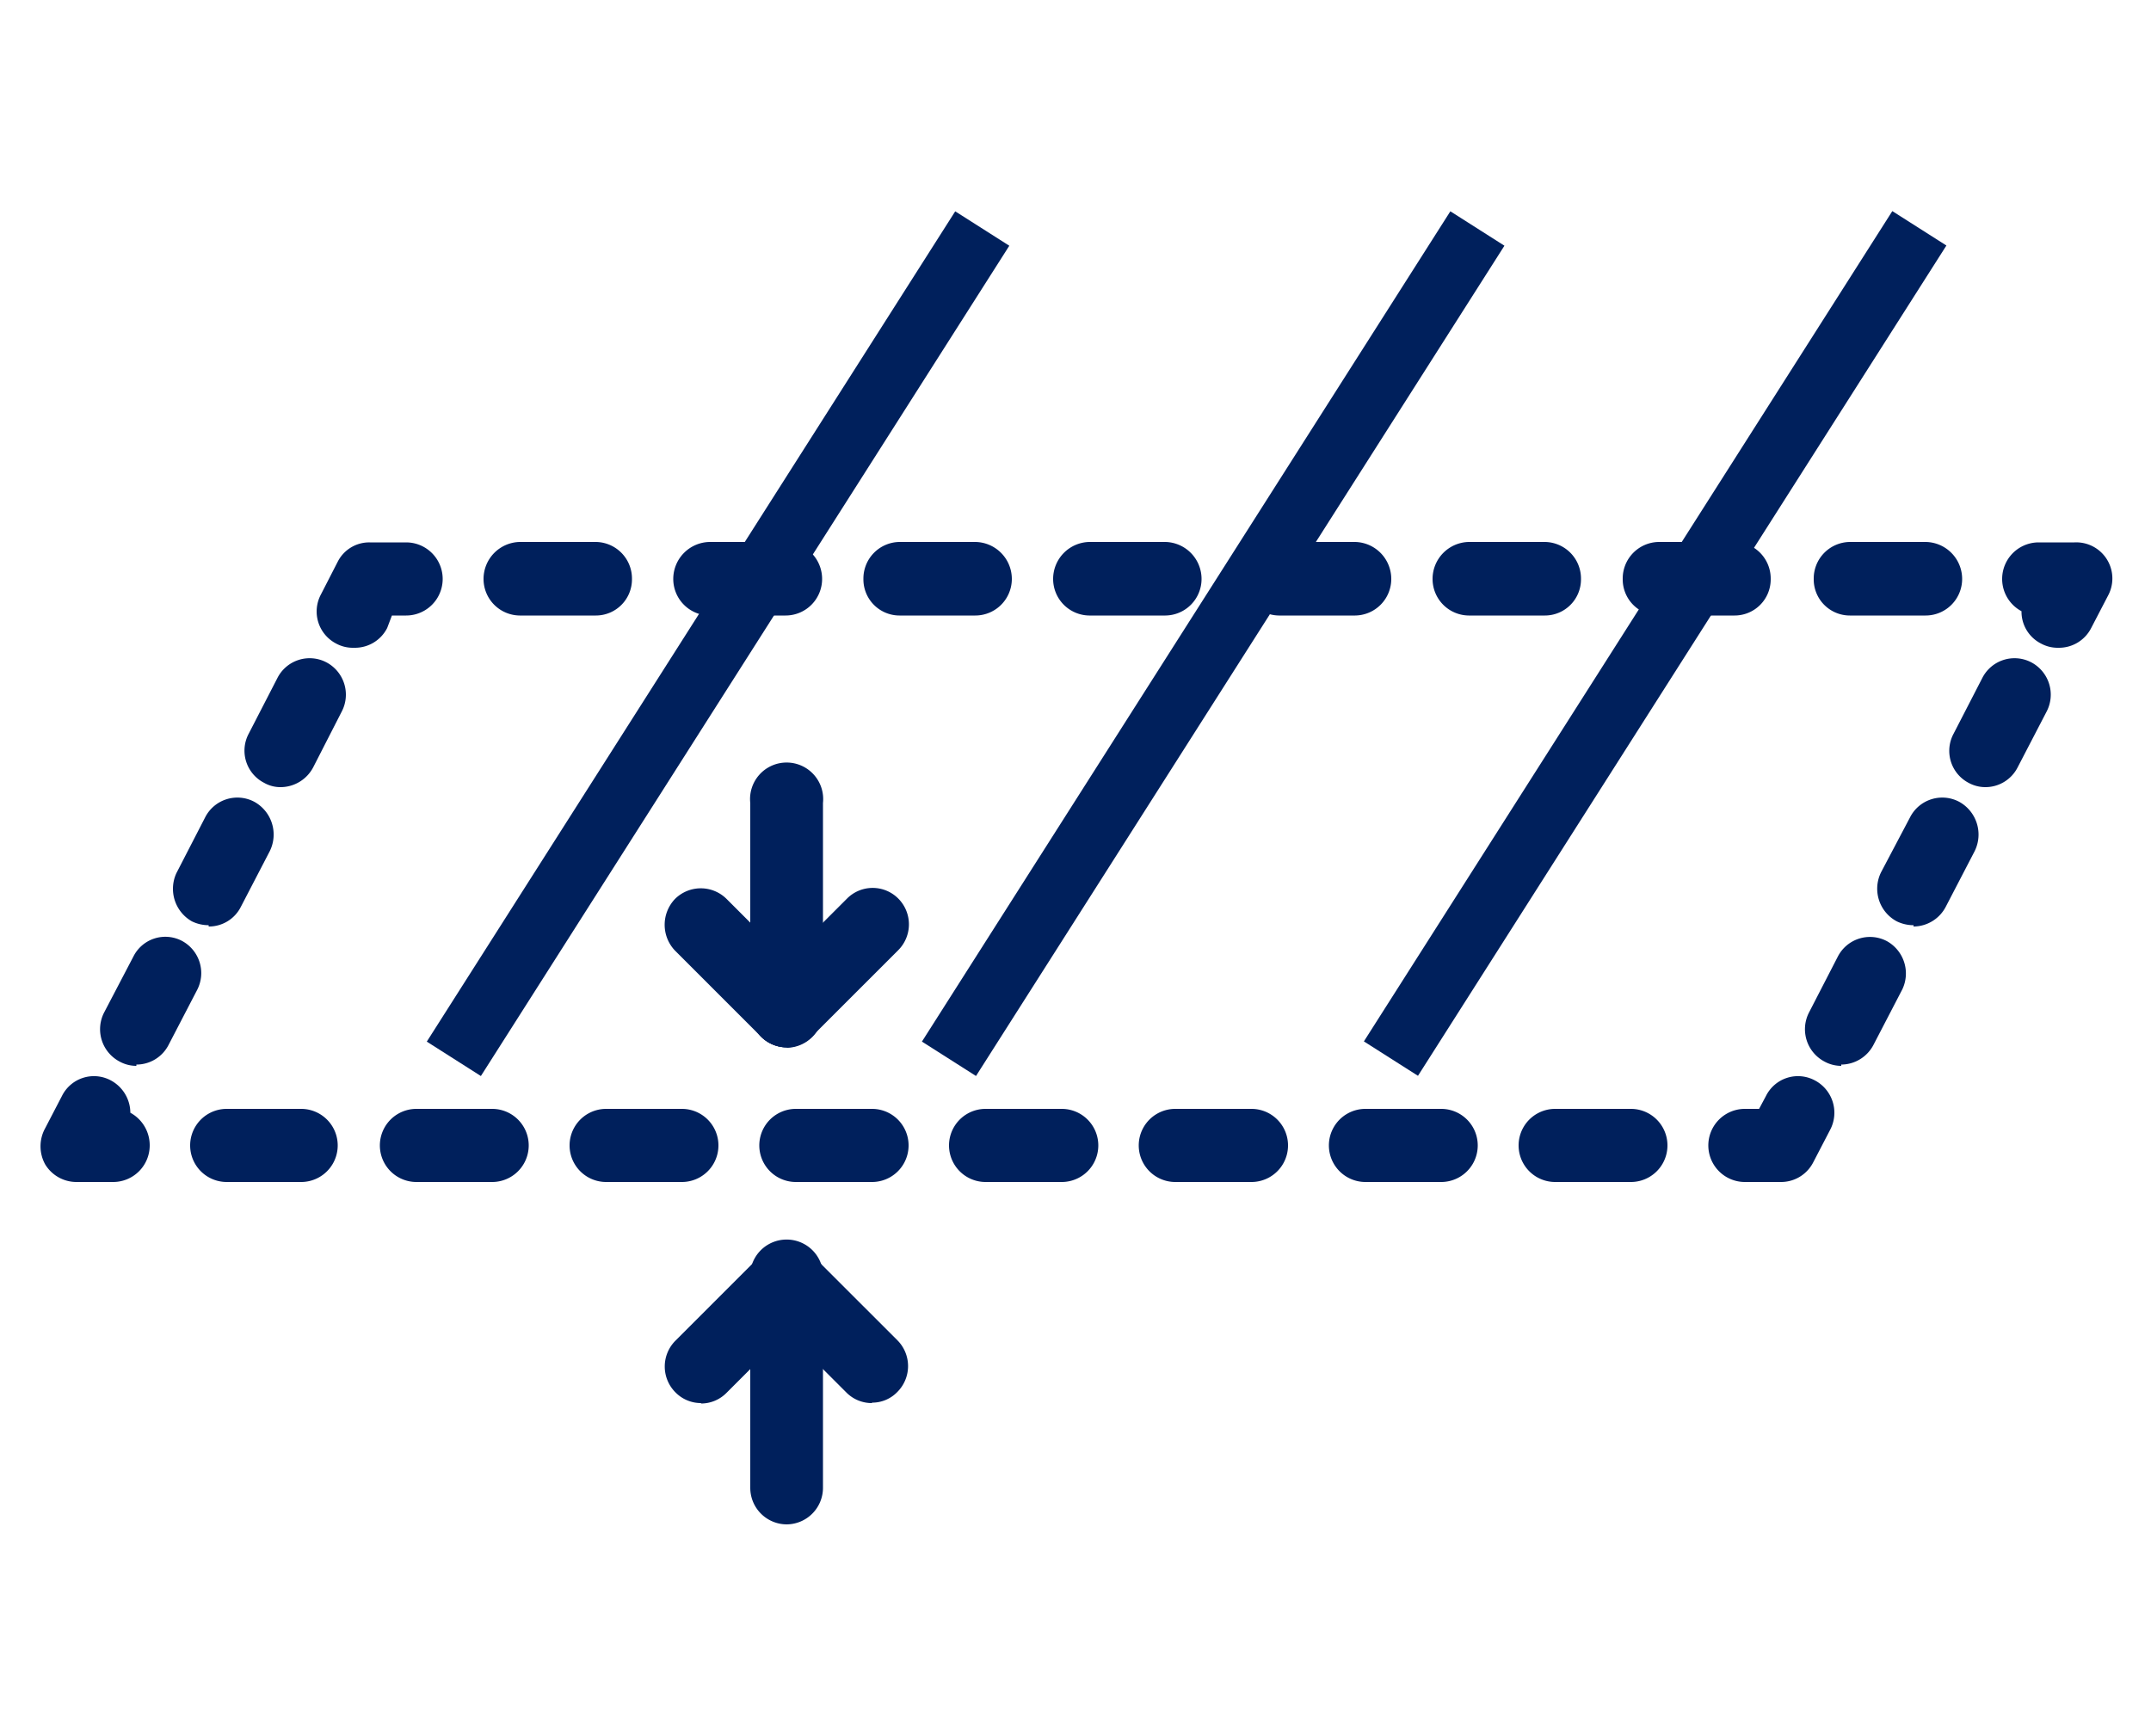
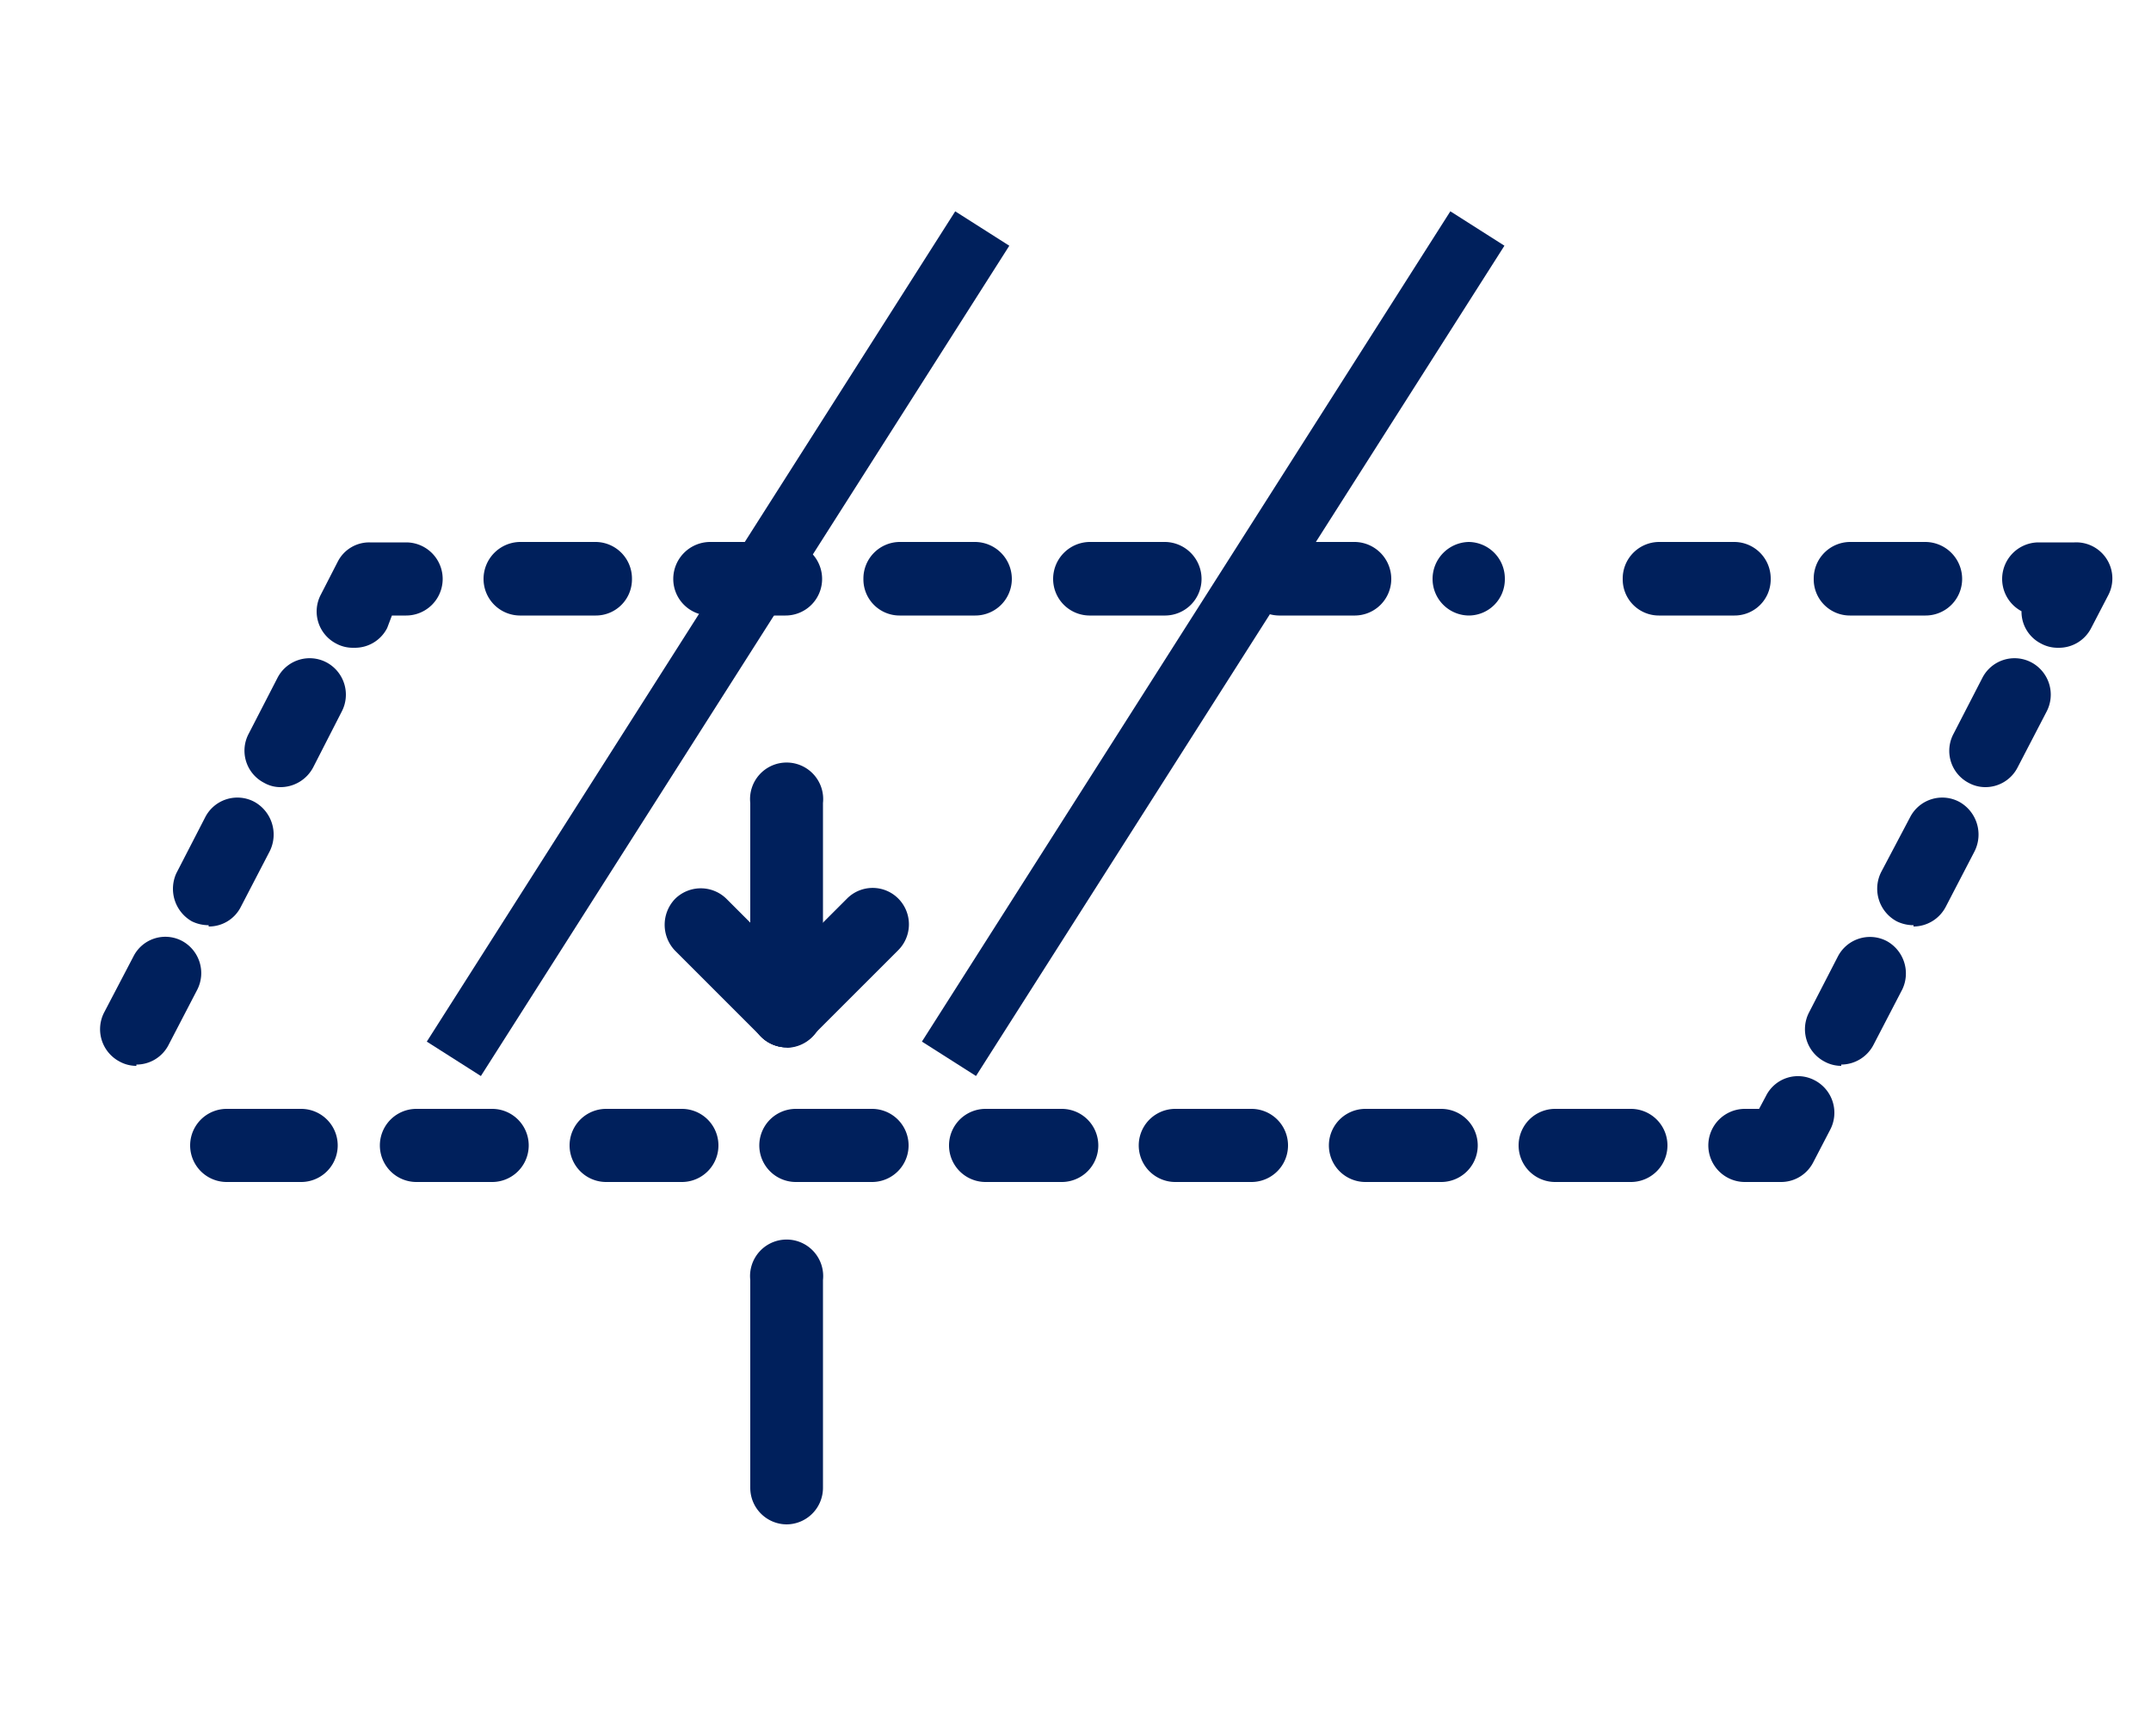
<svg xmlns="http://www.w3.org/2000/svg" id="Livello_1" data-name="Livello 1" viewBox="0 0 50 40.36">
  <defs>
    <style>.cls-1{fill:#00205c;}</style>
  </defs>
  <path class="cls-1" d="M41.4,27.48h-.84a.85.85,0,0,1,0-1.7h.33l.16-.3a.83.83,0,0,1,1.14-.36.85.85,0,0,1,.35,1.15l-.39.75a.84.84,0,0,1-.75.46" />
  <path class="cls-1" d="M37.91,27.48H36.15a.85.85,0,0,1,0-1.7h1.76a.85.85,0,0,1,0,1.7m-4.41,0H31.74a.85.85,0,0,1,0-1.7H33.5a.85.85,0,0,1,0,1.7m-4.41,0H27.32a.85.85,0,0,1,0-1.7h1.77a.85.85,0,0,1,0,1.7m-4.41,0H22.91a.85.85,0,0,1,0-1.7h1.77a.85.85,0,0,1,0,1.7m-4.41,0H18.5a.85.85,0,0,1,0-1.7h1.77a.85.85,0,0,1,0,1.7m-4.42,0H14.09a.85.85,0,0,1,0-1.7h1.76a.85.85,0,1,1,0,1.7m-4.41,0H9.68a.85.85,0,1,1,0-1.7h1.76a.85.85,0,1,1,0,1.7M7,27.48H5.27a.85.85,0,0,1,0-1.7H7a.85.85,0,0,1,0,1.7" />
-   <path class="cls-1" d="M2.62,27.48H1.78a.85.85,0,0,1-.73-.41.87.87,0,0,1,0-.84l.39-.75a.83.83,0,0,1,1.14-.36.86.86,0,0,1,.45.75.86.86,0,0,1,.45.76.85.85,0,0,1-.84.85" />
  <path class="cls-1" d="M3.17,24.78a.81.81,0,0,1-.39-.1.85.85,0,0,1-.36-1.14l.68-1.3a.83.83,0,0,1,1.14-.36A.85.85,0,0,1,4.59,23l-.67,1.29a.84.84,0,0,1-.75.46m1.68-3.24a.89.89,0,0,1-.39-.09A.87.87,0,0,1,4.1,20.3L4.77,19a.84.84,0,0,1,1.14-.36.87.87,0,0,1,.36,1.15L5.6,21.08a.83.83,0,0,1-.75.46M6.53,18.3a.76.76,0,0,1-.39-.1.84.84,0,0,1-.36-1.14l.67-1.3a.84.84,0,0,1,1.14-.36.85.85,0,0,1,.35,1.15l-.66,1.29a.86.86,0,0,1-.75.46" />
  <path class="cls-1" d="M8.2,15.06a.81.81,0,0,1-.39-.1.84.84,0,0,1-.35-1.14l.39-.76a.82.82,0,0,1,.74-.45h.85a.85.85,0,0,1,0,1.7H9.11L9,14.6a.84.84,0,0,1-.75.46" />
-   <path class="cls-1" d="M44.73,14.31H43a.84.84,0,0,1-.84-.85A.85.85,0,0,1,43,12.6h1.76a.86.86,0,0,1,.85.86.85.85,0,0,1-.85.85m-4.41,0H38.56a.84.84,0,0,1-.84-.85.85.85,0,0,1,.84-.86h1.76a.85.85,0,0,1,.84.86.84.84,0,0,1-.84.85m-4.41,0H34.14a.85.85,0,0,1-.84-.85.86.86,0,0,1,.84-.86h1.77a.85.85,0,0,1,.84.86.84.84,0,0,1-.84.85m-4.41,0H29.73a.85.85,0,0,1-.84-.85.86.86,0,0,1,.84-.86H31.5a.86.86,0,0,1,.84.86.85.85,0,0,1-.84.85m-4.41,0H25.32a.85.85,0,0,1-.84-.85.86.86,0,0,1,.84-.86h1.77a.86.86,0,0,1,.84.86.85.85,0,0,1-.84.85m-4.42,0H20.91a.84.84,0,0,1-.84-.85.85.85,0,0,1,.84-.86h1.76a.86.86,0,0,1,.85.86.85.85,0,0,1-.85.85m-4.41,0H16.5a.85.85,0,0,1-.85-.85.86.86,0,0,1,.85-.86h1.76a.86.86,0,0,1,.85.86.85.85,0,0,1-.85.85m-4.41,0H12.08a.85.85,0,0,1-.84-.85.86.86,0,0,1,.84-.86h1.77a.85.85,0,0,1,.84.86.84.84,0,0,1-.84.85" />
+   <path class="cls-1" d="M44.73,14.31H43a.84.84,0,0,1-.84-.85A.85.85,0,0,1,43,12.6h1.76a.86.86,0,0,1,.85.86.85.85,0,0,1-.85.85m-4.41,0H38.56a.84.84,0,0,1-.84-.85.85.85,0,0,1,.84-.86h1.76a.85.85,0,0,1,.84.86.84.84,0,0,1-.84.85m-4.41,0H34.14a.85.85,0,0,1-.84-.85.86.86,0,0,1,.84-.86a.85.85,0,0,1,.84.86.84.84,0,0,1-.84.85m-4.41,0H29.73a.85.85,0,0,1-.84-.85.86.86,0,0,1,.84-.86H31.5a.86.86,0,0,1,.84.86.85.85,0,0,1-.84.85m-4.41,0H25.32a.85.85,0,0,1-.84-.85.86.86,0,0,1,.84-.86h1.77a.86.86,0,0,1,.84.86.85.85,0,0,1-.84.85m-4.42,0H20.91a.84.84,0,0,1-.84-.85.85.85,0,0,1,.84-.86h1.76a.86.86,0,0,1,.85.86.85.85,0,0,1-.85.85m-4.41,0H16.5a.85.85,0,0,1-.85-.85.86.86,0,0,1,.85-.86h1.76a.86.86,0,0,1,.85.86.85.85,0,0,1-.85.85m-4.41,0H12.08a.85.85,0,0,1-.84-.85.86.86,0,0,1,.84-.86h1.77a.85.85,0,0,1,.84.86.84.84,0,0,1-.84.85" />
  <path class="cls-1" d="M47.83,15.06a.81.81,0,0,1-.39-.1.83.83,0,0,1-.45-.75.85.85,0,0,1,.39-1.6h.84A.84.84,0,0,1,49,13.85l-.39.75a.84.84,0,0,1-.75.46" />
  <path class="cls-1" d="M42.8,24.78a.81.81,0,0,1-.39-.1.85.85,0,0,1-.36-1.14l.67-1.3a.84.84,0,0,1,1.14-.36A.86.86,0,0,1,44.22,23l-.67,1.29a.85.85,0,0,1-.75.46m1.68-3.24a.89.89,0,0,1-.39-.09.86.86,0,0,1-.36-1.15L44.4,19a.84.84,0,0,1,1.14-.36.87.87,0,0,1,.36,1.15l-.67,1.29a.85.85,0,0,1-.75.46m1.67-3.24a.81.81,0,0,1-.39-.1.84.84,0,0,1-.35-1.14l.67-1.3a.84.84,0,0,1,1.14-.36.85.85,0,0,1,.35,1.15l-.67,1.29a.84.84,0,0,1-.75.46" />
  <path class="cls-1" d="M18.28,24.35a.85.85,0,0,1-.84-.85V18.67a.85.85,0,1,1,1.69,0V23.5a.86.86,0,0,1-.85.85" />
  <path class="cls-1" d="M18.28,24.35a.85.85,0,0,1-.59-.25l-2-2a.87.87,0,0,1,0-1.2.85.85,0,0,1,1.2,0l2,2a.86.86,0,0,1-.6,1.46" />
  <path class="cls-1" d="M18.28,24.35a.85.85,0,0,1-.59-.25.86.86,0,0,1,0-1.21l2-2a.84.84,0,0,1,1.19,0,.85.85,0,0,1,0,1.2l-2,2a.86.86,0,0,1-.6.25" />
  <path class="cls-1" d="M18.28,35.44a.85.85,0,0,1-.84-.85V29.76a.85.85,0,1,1,1.69,0v4.83a.85.85,0,0,1-.85.85" />
-   <path class="cls-1" d="M16.3,32.62a.83.83,0,0,1-.6-.25.85.85,0,0,1,0-1.2l2-2a.84.84,0,0,1,1.19,0,.86.86,0,0,1,0,1.21l-2,2a.83.83,0,0,1-.6.25" />
-   <path class="cls-1" d="M20.27,32.62a.83.83,0,0,1-.6-.25l-2-2a.86.86,0,0,1,0-1.21.84.84,0,0,1,1.19,0l2,2a.85.85,0,0,1,0,1.2.81.81,0,0,1-.59.25" />
  <rect class="cls-1" x="5.26" y="14.22" width="22.88" height="1.49" transform="translate(-4.9 21.02) rotate(-57.53)" />
  <rect class="cls-1" x="16.77" y="14.22" width="22.88" height="1.49" transform="translate(0.43 30.73) rotate(-57.53)" />
-   <rect class="cls-1" x="27.04" y="14.22" width="22.88" height="1.49" transform="translate(5.19 39.39) rotate(-57.53)" />
</svg>